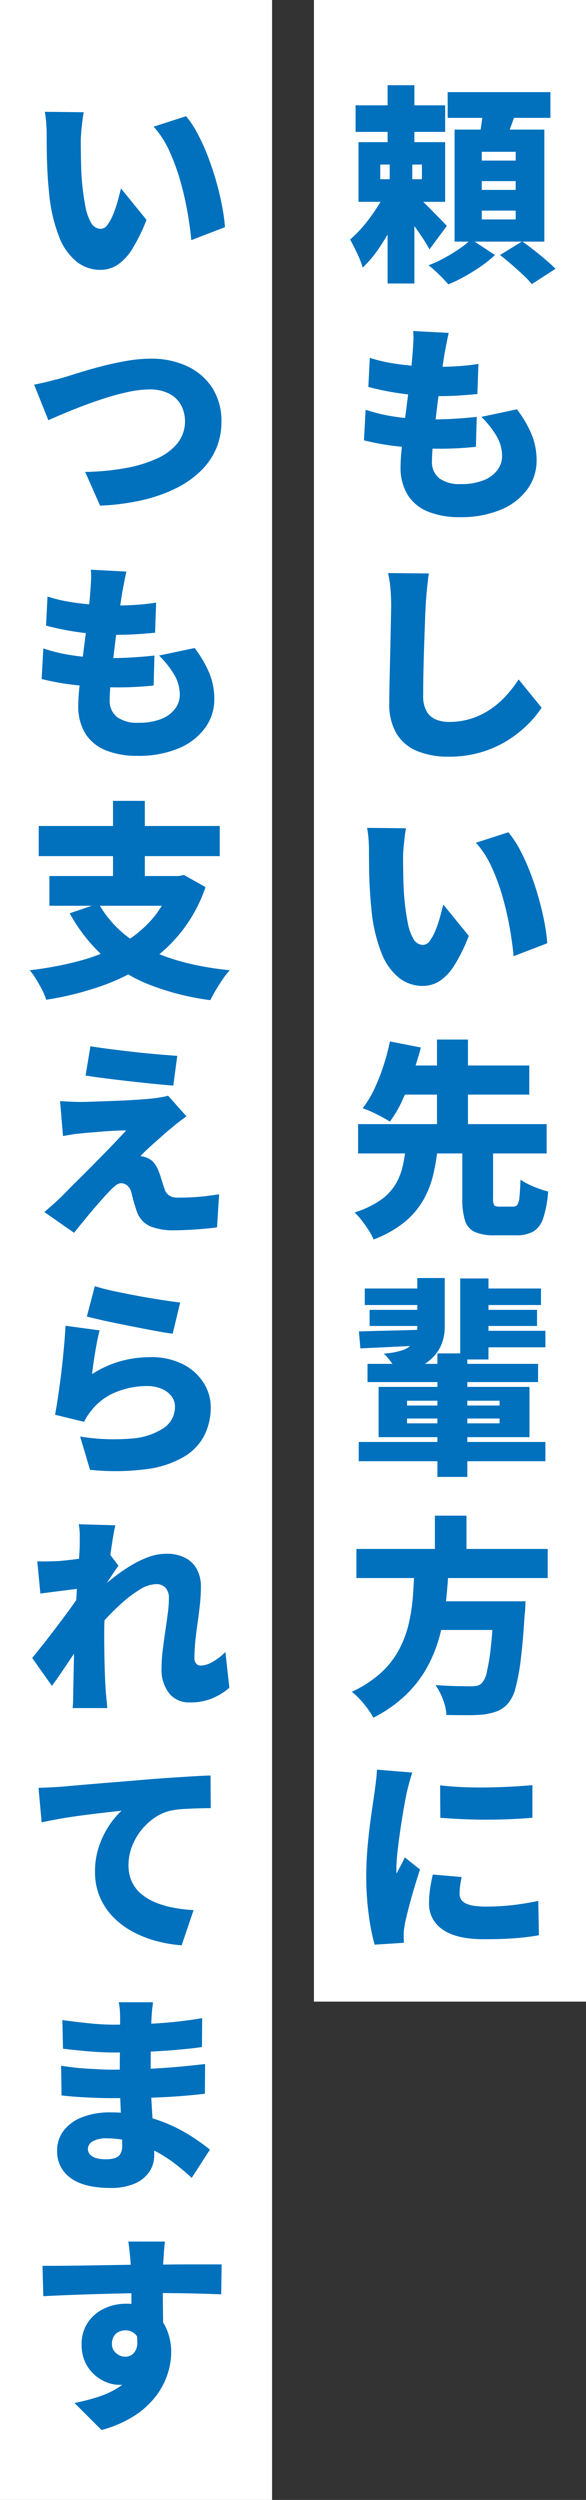
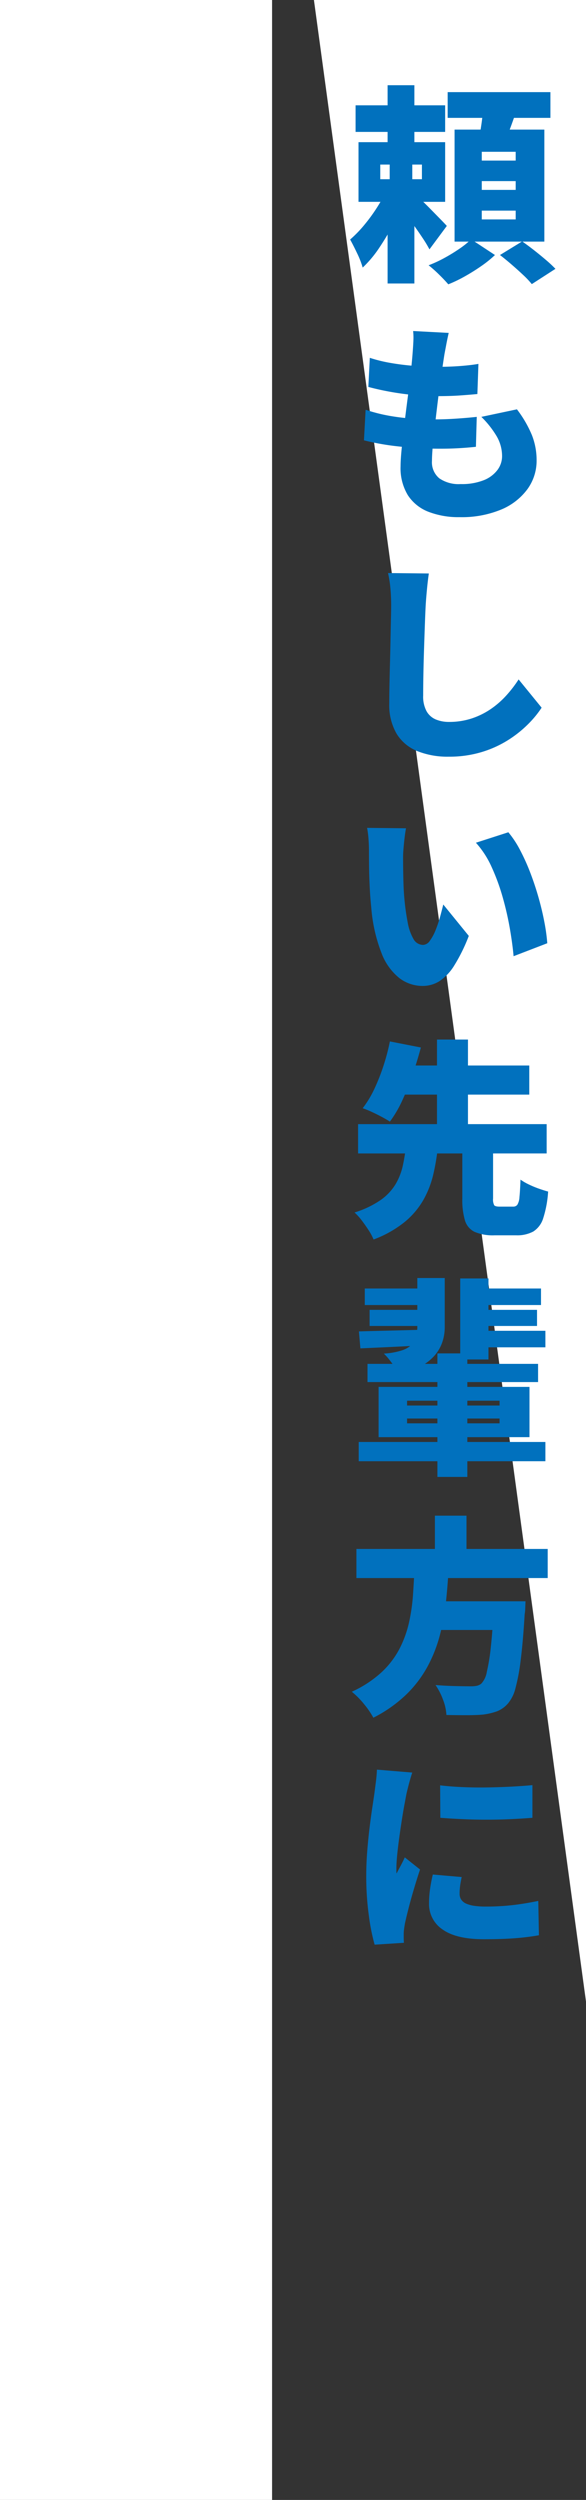
<svg xmlns="http://www.w3.org/2000/svg" width="140" height="597" viewBox="0 0 140 597">
  <rect x="0" y="0" width="140" height="597" fill="#333333" stroke="none" />
  <g transform="translate(-1396 -5912)">
-     <path d="M0,0H65V478H0Z" transform="translate(1471 5912)" fill="#fff" />
+     <path d="M0,0H65V478Z" transform="translate(1471 5912)" fill="#fff" />
    <path d="M0,0H65V597H0Z" transform="translate(1396 5912)" fill="#fff" />
    <path d="M1.95-37.85h21.4v6.35H1.95Zm7.65-4.8H16v17.1H9.6ZM7.85-23.7v3.5H17.8v-3.5Zm-5.2-5.35h20.7V-14.8H2.65ZM9.6-18.15l4.4,2.2q-1.15,2.85-2.775,6a61.473,61.473,0,0,1-3.55,6.025A27.187,27.187,0,0,1,3.65.9,21.507,21.507,0,0,0,2.325-2.5Q1.4-4.45.65-5.8a29.24,29.24,0,0,0,3.5-3.625A40.557,40.557,0,0,0,7.325-13.85,32.108,32.108,0,0,0,9.6-18.15Zm6.1,1.1q.6.5,1.75,1.6t2.425,2.4q1.275,1.3,2.35,2.4t1.525,1.6L19.6-3.45A29.206,29.206,0,0,0,18.075-6Q17.15-7.4,16.1-8.875t-2.05-2.8Q13.05-13,12.3-13.95Zm-5.6-8.9h5.4v9H16V4.7H9.6V-16.95h.5ZM23.95-41H48.5v6.15H23.95ZM32.1-19.75v2.1h8.1v-2.1Zm0,7.05v2.1h8.1v-2.1Zm0-14.05v2.1h8.1v-2.1Zm-6.5-5.3H47.05V-5.3H25.6Zm6.85-5.45,7.95.85q-.8,2.4-1.625,4.6T37.3-28.25l-6-1.1q.4-1.8.725-4.05T32.45-37.5ZM29.55-5.85l5.7,3.75A26.723,26.723,0,0,1,32,.525Q30.1,1.85,28.05,3A32.511,32.511,0,0,1,24.1,4.9q-.85-1-2.2-2.325A30.249,30.249,0,0,0,19.4.35,30.284,30.284,0,0,0,23.175-1.4,40.36,40.36,0,0,0,26.8-3.625,19.977,19.977,0,0,0,29.55-5.85Zm6.9,3.75,5.3-3.25q1.3.9,2.8,2.075t2.875,2.35A30.146,30.146,0,0,1,49.7,1.2L44.05,4.85A20.936,20.936,0,0,0,42,2.675Q40.7,1.45,39.225.175T36.45-2.1ZM24.2,16.5q-.35,1.55-.575,2.75T23.2,21.5q-.15.9-.425,2.775t-.625,4.35Q21.8,31.1,21.475,33.8t-.625,5.275q-.3,2.575-.475,4.675t-.175,3.3a4.983,4.983,0,0,0,1.75,4.175,8.121,8.121,0,0,0,5.1,1.375,14.209,14.209,0,0,0,5.525-.925,7.552,7.552,0,0,0,3.275-2.45,5.493,5.493,0,0,0,1.1-3.275,9.437,9.437,0,0,0-1.325-4.825A22.784,22.784,0,0,0,32,36.55l8.5-1.8a27.486,27.486,0,0,1,3.575,6.15A16.327,16.327,0,0,1,45.2,46.95,11.537,11.537,0,0,1,43,53.825,14.856,14.856,0,0,1,36.7,58.7a24.549,24.549,0,0,1-9.9,1.8,19.846,19.846,0,0,1-7.425-1.275,10.291,10.291,0,0,1-4.925-3.95A12.44,12.44,0,0,1,12.7,48.35q0-1.5.25-4.075t.625-5.7q.375-3.125.8-6.375t.75-6.175Q15.45,23.1,15.6,21q.15-2,.175-3a15.027,15.027,0,0,0-.075-1.95ZM5.35,22.45a34.483,34.483,0,0,0,4.975,1.225q2.725.475,5.625.7t5.6.225q2.95,0,5.5-.2t4.25-.5l-.25,7.2q-2.15.2-4.35.35t-5.4.15q-2.7,0-5.55-.275t-5.6-.775Q7.4,30.05,5,29.4Zm-1,12.4a39.711,39.711,0,0,0,5.7,1.45,51.183,51.183,0,0,0,5.625.675q2.775.175,5.425.175,2.15,0,4.825-.175T30.9,36.55l-.2,7.15q-1.85.2-3.95.325t-4.35.125a90.008,90.008,0,0,1-10.275-.55A58.658,58.658,0,0,1,3.95,42.15Zm15.1,39.1Q19.2,75.7,19,77.8t-.3,3.75q-.1,1.95-.2,4.775t-.2,5.9q-.1,3.075-.15,5.95T18.1,103.1a7.333,7.333,0,0,0,.825,3.775,4.585,4.585,0,0,0,2.225,1.95,8.086,8.086,0,0,0,3.1.575,17.15,17.15,0,0,0,5.35-.8,18.14,18.14,0,0,0,4.5-2.175,20.863,20.863,0,0,0,3.75-3.225,29.025,29.025,0,0,0,3.05-3.95L46.4,106a24.507,24.507,0,0,1-3.125,3.825,27.512,27.512,0,0,1-4.75,3.825,25.78,25.78,0,0,1-6.375,2.925A26.561,26.561,0,0,1,24.2,117.7a19.334,19.334,0,0,1-7.55-1.35,10.284,10.284,0,0,1-4.925-4.175A13.574,13.574,0,0,1,10,105q0-1.9.05-4.475t.125-5.4Q10.25,92.3,10.3,89.6t.1-4.825q.05-2.125.05-3.225,0-2.05-.175-4.025A26.133,26.133,0,0,0,9.7,73.85ZM14,134.8q-.2,1.05-.35,2.35t-.25,2.5q-.1,1.2-.1,1.95,0,1.65.025,3.3t.075,3.275q.05,1.625.2,3.325a56.947,56.947,0,0,0,.8,5.775,12.165,12.165,0,0,0,1.375,3.95A2.638,2.638,0,0,0,18.1,162.65a2.064,2.064,0,0,0,1.6-1,11.3,11.3,0,0,0,1.375-2.55,28.841,28.841,0,0,0,1.075-3.2q.45-1.65.75-2.9l6.1,7.5a41.176,41.176,0,0,1-3.45,7.025A12.028,12.028,0,0,1,22,171.3a7.524,7.524,0,0,1-4.05,1.15,9.157,9.157,0,0,1-5.475-1.825,13.9,13.9,0,0,1-4.3-5.95A38.05,38.05,0,0,1,5.7,153.75q-.25-2.4-.375-4.95t-.15-4.85q-.025-2.3-.025-3.85,0-1.15-.1-2.625A22.916,22.916,0,0,0,4.7,134.7Zm24.45.95a23.472,23.472,0,0,1,2.8,4.25,49.268,49.268,0,0,1,2.475,5.5q1.125,2.95,1.975,5.975t1.375,5.825a43.807,43.807,0,0,1,.675,4.95l-8.05,3.1q-.25-2.85-.875-6.5a73.488,73.488,0,0,0-1.7-7.475,50.179,50.179,0,0,0-2.65-7.275,22.248,22.248,0,0,0-3.775-5.85Zm-11,75.15H34.8v12.3a2.952,2.952,0,0,0,.275,1.625q.275.325,1.275.325H39.6a1.192,1.192,0,0,0,1-.45,3.953,3.953,0,0,0,.5-1.825q.15-1.375.25-4.175a12.819,12.819,0,0,0,1.925,1.125,22.932,22.932,0,0,0,2.45,1.025q1.275.45,2.225.7a25.978,25.978,0,0,1-1.175,6.375A5.737,5.737,0,0,1,44.4,231.1a8.126,8.126,0,0,1-4.1.9H35.2a11.217,11.217,0,0,1-4.825-.825,4.439,4.439,0,0,1-2.3-2.75,17.285,17.285,0,0,1-.625-5.175Zm-24.9-5.45H47.6v7H2.55Zm8.25-14H43.45v6.95H10.8Zm3.15,19.5H21.6a51.525,51.525,0,0,1-1.1,6.575,23.094,23.094,0,0,1-2.35,6.025,19.164,19.164,0,0,1-4.45,5.25A26.5,26.5,0,0,1,6.25,233a13.112,13.112,0,0,0-1.175-2.2q-.775-1.2-1.65-2.35a13.135,13.135,0,0,0-1.725-1.9,22.718,22.718,0,0,0,6.275-3A12.6,12.6,0,0,0,11.5,219.8a14.886,14.886,0,0,0,1.7-4.275A40.29,40.29,0,0,0,13.95,210.95Zm-3.8-25.25,7.4,1.45q-.8,3-1.9,6.25a65.013,65.013,0,0,1-2.475,6.25,28.3,28.3,0,0,1-3.025,5.2q-.85-.55-2.025-1.175T5.75,202.5a21.4,21.4,0,0,0-2.1-.85,24.558,24.558,0,0,0,2.875-4.8,47.593,47.593,0,0,0,2.2-5.675A50.461,50.461,0,0,0,10.15,185.7Zm11.25-.45h7.4v22.3H21.4ZM4.8,262.7H45.55v4.35H4.8Zm25.65-18h15.8v3.95H30.45Zm.2,5.1H45.3v3.85H30.65Zm-26.5-5.1h15.8v3.95H4.15Zm1.15,5.1H19.95v3.85H5.3Zm25.3,5H47.3v3.95H30.6ZM2.7,281.35H47.3v4.6H2.7ZM26.95,242.3H33.7v19.35H26.95ZM21.5,260.2h7.15v29.5H21.5ZM2.75,254.95q3.25-.1,7.6-.2t9-.25l-.05,3.7q-4.35.25-8.575.45T3.1,259Zm11.5,20.8v1.15h22.1v-1.15Zm0-4.25v1.15h22.1V271.5Zm-6.8-3.3H43.5v12H7.45Zm9.25-26h6.55v11.7a11.068,11.068,0,0,1-.625,3.75,9.6,9.6,0,0,1-1.925,3.2,11.79,11.79,0,0,1-3.35,2.525,21.726,21.726,0,0,1-4.9,1.775,14.273,14.273,0,0,0-1.025-1.575q-.675-.925-1.4-1.85A12.388,12.388,0,0,0,8.7,260.25a17.509,17.509,0,0,0,4.25-.75,6.032,6.032,0,0,0,2.4-1.375,4.177,4.177,0,0,0,1.075-1.925,9.664,9.664,0,0,0,.275-2.35ZM2.15,306.9h45.7v6.95H2.15Zm16.9,12.5h18.7v6.85H19.05Zm16,0h7.5l-.025.575q-.025.575-.05,1.275a7.6,7.6,0,0,1-.125,1.2q-.4,6.65-.95,10.95a47.882,47.882,0,0,1-1.25,6.75,9.039,9.039,0,0,1-1.75,3.6,6.766,6.766,0,0,1-2.675,1.925,15.508,15.508,0,0,1-3.325.775q-1.55.15-3.9.15t-4.85-.05a11.647,11.647,0,0,0-.8-3.625,15.518,15.518,0,0,0-1.8-3.525q2.55.2,4.925.25t3.525.05a6.847,6.847,0,0,0,1.425-.125A2.589,2.589,0,0,0,32,339.05a5.38,5.38,0,0,0,1.3-2.775,46.862,46.862,0,0,0,.975-6.075q.425-3.9.725-9.7Zm-19-8.3H24.2q-.2,4.05-.625,8.125a56.563,56.563,0,0,1-1.425,8.025,33.764,33.764,0,0,1-2.925,7.575,28.017,28.017,0,0,1-5.075,6.75A32.509,32.509,0,0,1,6.2,347.2a20.705,20.705,0,0,0-2.25-3.275A19.277,19.277,0,0,0,1.05,341a27.011,27.011,0,0,0,7.1-4.65,20.826,20.826,0,0,0,4.3-5.625,26.166,26.166,0,0,0,2.275-6.3,44.38,44.38,0,0,0,.95-6.65Q15.9,314.4,16.05,311.1Zm4.85-12.15h7.55v10.6H20.9Zm1.25,64.4q2.45.3,5.4.425t5.975.075q3.025-.05,5.8-.2t4.875-.35v7.8q-2.45.2-5.25.325t-5.7.125q-2.9,0-5.725-.125T22.2,371.1Zm5.15,21.9q-.25,1.2-.375,2.1a13.816,13.816,0,0,0-.125,1.9,2.465,2.465,0,0,0,.4,1.4,2.7,2.7,0,0,0,1.175.95,7.429,7.429,0,0,0,1.925.525,18.187,18.187,0,0,0,2.7.175,56.953,56.953,0,0,0,6.275-.325q2.925-.325,6.325-1.025l.15,8.2a55.713,55.713,0,0,1-5.575.7q-3.125.25-7.575.25-6.55,0-9.825-2.3a7.293,7.293,0,0,1-3.275-6.3,24.036,24.036,0,0,1,.225-3.25q.225-1.65.675-3.6ZM15.5,360.3q-.2.55-.5,1.6t-.55,2.05q-.25,1-.35,1.45l-.45,2.4q-.3,1.6-.625,3.675t-.625,4.25q-.3,2.175-.5,4.15t-.2,3.375v.55a2.29,2.29,0,0,0,.05.6q.35-.7.675-1.3t.65-1.225q.325-.625.625-1.325l3.65,2.9q-.75,2.25-1.475,4.7t-1.275,4.6q-.55,2.15-.85,3.55-.1.55-.2,1.3a9.306,9.306,0,0,0-.1,1.1v1.025q0,.625.05,1.225l-7,.45a49.287,49.287,0,0,1-1.375-6.925A68.224,68.224,0,0,1,4.5,384.95q0-2.85.225-5.75t.55-5.575q.325-2.675.65-4.825t.525-3.55q.15-1.15.35-2.7t.25-2.95Z" transform="translate(1479 5975)" fill="#0171be" />
-     <path d="M14-36.2q-.2,1.05-.35,2.35t-.25,2.5q-.1,1.2-.1,1.95,0,1.65.025,3.3t.075,3.275q.05,1.625.2,3.325a56.947,56.947,0,0,0,.8,5.775,12.165,12.165,0,0,0,1.375,3.95A2.638,2.638,0,0,0,18.1-8.35a2.064,2.064,0,0,0,1.6-1,11.3,11.3,0,0,0,1.375-2.55,28.841,28.841,0,0,0,1.075-3.2q.45-1.65.75-2.9L29-10.5a41.176,41.176,0,0,1-3.45,7.025A12.028,12.028,0,0,1,22,.3a7.524,7.524,0,0,1-4.05,1.15A9.157,9.157,0,0,1,12.475-.375a13.9,13.9,0,0,1-4.3-5.95A38.05,38.05,0,0,1,5.7-17.25q-.25-2.4-.375-4.95t-.15-4.85q-.025-2.3-.025-3.85,0-1.15-.1-2.625A22.916,22.916,0,0,0,4.7-36.3Zm24.45.95A23.472,23.472,0,0,1,41.25-31a49.268,49.268,0,0,1,2.475,5.5q1.125,2.95,1.975,5.975T47.075-13.7a43.807,43.807,0,0,1,.675,4.95L39.7-5.65q-.25-2.85-.875-6.5a73.488,73.488,0,0,0-1.7-7.475,50.179,50.179,0,0,0-2.65-7.275A22.248,22.248,0,0,0,30.7-32.75ZM2.15,28.85q1.4-.25,3.3-.725T8.7,27.3q1.35-.4,3.8-1.175t5.475-1.575Q21,23.75,24.15,23.2a34.4,34.4,0,0,1,5.9-.55A20.208,20.208,0,0,1,38.6,24.4a14.3,14.3,0,0,1,6.05,5.125A14.585,14.585,0,0,1,46.9,37.8,16.053,16.053,0,0,1,45.7,44a16.451,16.451,0,0,1-3.575,5.3,22.936,22.936,0,0,1-5.875,4.2,35.99,35.99,0,0,1-8.1,2.9A54.555,54.555,0,0,1,17.9,57.75L14.35,49.7a59.235,59.235,0,0,0,9.55-.9,31.8,31.8,0,0,0,7.55-2.275,13.376,13.376,0,0,0,4.975-3.7,8.494,8.494,0,0,0,.825-9.1A6.729,6.729,0,0,0,34.4,31a10.005,10.005,0,0,0-4.7-1,23.754,23.754,0,0,0-4.575.5,51.822,51.822,0,0,0-5.2,1.325q-2.675.825-5.3,1.8t-4.95,1.95Q7.35,36.55,5.55,37.35ZM24.2,73.5q-.35,1.55-.575,2.75T23.2,78.5q-.15.9-.425,2.775t-.625,4.35Q21.8,88.1,21.475,90.8t-.625,5.275q-.3,2.575-.475,4.675t-.175,3.3a4.983,4.983,0,0,0,1.75,4.175,8.121,8.121,0,0,0,5.1,1.375,14.209,14.209,0,0,0,5.525-.925,7.552,7.552,0,0,0,3.275-2.45,5.493,5.493,0,0,0,1.1-3.275,9.437,9.437,0,0,0-1.325-4.825A22.784,22.784,0,0,0,32,93.55l8.5-1.8a27.486,27.486,0,0,1,3.575,6.15,16.327,16.327,0,0,1,1.125,6.05,11.537,11.537,0,0,1-2.2,6.875,14.856,14.856,0,0,1-6.3,4.875,24.549,24.549,0,0,1-9.9,1.8,19.846,19.846,0,0,1-7.425-1.275,10.291,10.291,0,0,1-4.925-3.95,12.44,12.44,0,0,1-1.75-6.925q0-1.5.25-4.075t.625-5.7q.375-3.125.8-6.375t.75-6.175Q15.45,80.1,15.6,78q.15-2,.175-3a15.027,15.027,0,0,0-.075-1.95ZM5.35,79.45a34.485,34.485,0,0,0,4.975,1.225q2.725.475,5.625.7t5.6.225q2.95,0,5.5-.2t4.25-.5l-.25,7.2q-2.15.2-4.35.35t-5.4.15q-2.7,0-5.55-.275t-5.6-.775Q7.4,87.05,5,86.4Zm-1,12.4a39.711,39.711,0,0,0,5.7,1.45,51.182,51.182,0,0,0,5.625.675q2.775.175,5.425.175,2.15,0,4.825-.175T30.9,93.55l-.2,7.15q-1.85.2-3.95.325t-4.35.125a90.008,90.008,0,0,1-10.275-.55A58.658,58.658,0,0,1,3.95,99.15Zm13.2,60.9a26.137,26.137,0,0,0,11.6,10.8Q37,167.5,48.9,168.7a17.865,17.865,0,0,0-1.675,2.125q-.875,1.275-1.675,2.625t-1.3,2.4a62.175,62.175,0,0,1-14.75-3.775A36.426,36.426,0,0,1,18.6,165.3a40.2,40.2,0,0,1-7.95-10.2ZM5.8,146.2H37.55v7.1H5.8ZM3.25,134.25H46.5v7.2H3.25Zm17.75-6h7.6V149.4H21ZM35.2,146.2h1.5l1.25-.25,5.15,2.9a35.459,35.459,0,0,1-14.6,18.625,50,50,0,0,1-10.875,5.2A74.977,74.977,0,0,1,5.05,175.75a14.352,14.352,0,0,0-.975-2.325Q3.4,172.1,2.6,170.8a15.812,15.812,0,0,0-1.5-2.1,81.926,81.926,0,0,0,11.925-2.25,43.1,43.1,0,0,0,9.95-4,27.666,27.666,0,0,0,7.55-6.175A24.235,24.235,0,0,0,35.2,147.5ZM15.6,186.85q2.15.35,4.875.7t5.625.675q2.9.325,5.575.55t4.675.375l-.95,7.1q-2-.15-4.7-.425t-5.6-.6q-2.9-.325-5.675-.675t-4.975-.7ZM38.55,203.6q-1.15.8-1.95,1.425T35,206.35q-.95.75-2.1,1.775l-2.275,2.025q-1.125,1-1.95,1.8T27.55,213.1a3.793,3.793,0,0,1,.875.15,4.378,4.378,0,0,1,1.025.4,3.937,3.937,0,0,1,1.45,1.175A8.076,8.076,0,0,1,32,216.95a11.835,11.835,0,0,1,.45,1.3q.2.7.425,1.375L33.3,220.9a2.83,2.83,0,0,0,1.075,1.55,3.332,3.332,0,0,0,1.975.55q2.1,0,3.875-.1t3.3-.3q1.525-.2,2.825-.4l-.5,7.9q-1,.15-2.9.325t-3.875.275q-1.975.1-3.275.1a14.884,14.884,0,0,1-5.925-.95,6.013,6.013,0,0,1-3.125-3.35q-.25-.75-.525-1.6t-.475-1.675q-.2-.825-.35-1.375a3.233,3.233,0,0,0-1.1-1.825,2.416,2.416,0,0,0-1.35-.475,2.315,2.315,0,0,0-1.35.575,12.688,12.688,0,0,0-1.65,1.575q-.5.5-1.125,1.2t-1.4,1.575q-.775.875-1.65,1.925t-1.9,2.3q-1.025,1.25-2.175,2.7l-7.1-4.95,1.825-1.6q1.025-.9,2.175-2,.75-.75,1.85-1.875t2.5-2.5q1.4-1.375,2.9-2.9l3-3.05q1.5-1.525,2.85-2.95t2.45-2.625q-.95,0-2.075.05t-2.275.125q-1.15.075-2.275.175t-2.125.175q-1,.075-1.85.175-1.35.1-2.525.3t-1.975.35l-.7-8.35q.85.05,2.25.125t2.85.075q.65,0,2.2-.05t3.65-.125q2.1-.075,4.3-.175t4.2-.25q2-.15,3.3-.3.7-.1,1.675-.275a8.891,8.891,0,0,0,1.375-.325Zm-21.9,40.55q1.9.6,4.675,1.2T27.1,246.5q3,.55,5.65.95t4.3.6l-1.8,7.45q-1.55-.2-3.725-.6t-4.6-.875q-2.425-.475-4.775-.95t-4.275-.925q-1.925-.45-3.125-.75ZM17.8,254.7q-.25.9-.525,2.275t-.525,2.875q-.25,1.5-.45,2.9t-.3,2.4a24.535,24.535,0,0,1,6.75-3.075,26.339,26.339,0,0,1,7.1-.975,16.632,16.632,0,0,1,7.925,1.725,12.5,12.5,0,0,1,4.9,4.45A10.934,10.934,0,0,1,44.35,273.1a15,15,0,0,1-1.425,6.475,12.613,12.613,0,0,1-4.75,5.175A23.165,23.165,0,0,1,29.3,287.8a57.772,57.772,0,0,1-13.8.2l-2.35-7.95a49.441,49.441,0,0,0,12.35.475,15.686,15.686,0,0,0,7.675-2.55A6.04,6.04,0,0,0,35.8,272.95a4.053,4.053,0,0,0-.85-2.55,5.813,5.813,0,0,0-2.35-1.75,8.744,8.744,0,0,0-3.5-.65,19.288,19.288,0,0,0-7.275,1.4,14.037,14.037,0,0,0-5.675,4.05,19.026,19.026,0,0,0-1.2,1.575,11.828,11.828,0,0,0-.85,1.525l-6.95-1.7q.3-1.55.6-3.525t.6-4.225q.3-2.25.55-4.575t.45-4.625q.2-2.3.3-4.3Zm31,85.35a15.912,15.912,0,0,1-3.9,2.45,13.571,13.571,0,0,1-5.65,1.05,6.016,6.016,0,0,1-4.825-2.15,9.16,9.16,0,0,1-1.825-6.1,34.5,34.5,0,0,1,.275-4.225q.275-2.225.6-4.45t.6-4.25a27.528,27.528,0,0,0,.275-3.675,3.615,3.615,0,0,0-.8-2.525,2.9,2.9,0,0,0-2.25-.875,7.7,7.7,0,0,0-3.9,1.3,29.238,29.238,0,0,0-4.375,3.3,55.477,55.477,0,0,0-4.2,4.2q-1.975,2.2-3.325,4l-.1-9.25q.9-.95,2.375-2.3t3.35-2.825a41.423,41.423,0,0,1,4-2.775,24.348,24.348,0,0,1,4.3-2.1,12.2,12.2,0,0,1,4.225-.8,9.547,9.547,0,0,1,4.75,1.05,6.54,6.54,0,0,1,2.725,2.825A8.755,8.755,0,0,1,42,315.85a40.892,40.892,0,0,1-.225,4.15q-.225,2.2-.55,4.425t-.55,4.425A40.888,40.888,0,0,0,40.45,333a1.841,1.841,0,0,0,.425,1.275A1.436,1.436,0,0,0,42,334.75a5.957,5.957,0,0,0,2.725-.85,13.646,13.646,0,0,0,3.125-2.4ZM13.7,316.3q-.95.1-2.2.25t-2.625.325q-1.375.175-2.725.35l-2.5.325-.75-7.7q1.2.05,2.3.025t2.65-.075q1.3-.1,3.025-.3t3.5-.475q1.775-.275,3.3-.575a15.6,15.6,0,0,0,2.325-.6l2.3,3.05q-.4.55-1.025,1.475t-1.25,1.875q-.625.95-1.075,1.6l-3.7,10.85q-.8,1.1-1.95,2.8t-2.4,3.575q-1.25,1.875-2.425,3.6T6.4,339.6l-4.7-6.65q.95-1.2,2.15-2.7t2.5-3.2q1.3-1.7,2.575-3.4t2.4-3.275Q12.45,318.8,13.3,317.55l.05-.6Zm-.65-10.4v-2.425A12.6,12.6,0,0,0,12.8,301l8.75.25q-.3,1.3-.65,3.475t-.7,4.925q-.35,2.75-.65,5.75t-.475,6q-.175,3-.175,5.7,0,1.9.025,4.125t.1,4.6q.075,2.375.225,4.775.05.65.175,2t.225,2.3h-8.3q.1-1,.125-2.275t.025-1.875q.05-2.45.1-4.675t.1-4.775q.05-2.55.15-5.9.05-1.15.15-2.85t.225-3.725q.125-2.025.275-4.075t.275-3.875q.125-1.825.2-3.15T13.05,305.9ZM3.2,363.95q1.5-.05,2.975-.125T8.35,363.7q1.75-.15,4.025-.35t5-.425q2.725-.225,5.825-.475t6.55-.55q2.5-.2,5.175-.375t5.125-.325q2.45-.15,4.25-.2l.05,7.8q-1.3,0-3.025.05t-3.45.15a20.7,20.7,0,0,0-3.125.4,11.018,11.018,0,0,0-3.825,1.7,14.7,14.7,0,0,0-5.425,6.925,12.32,12.32,0,0,0-.8,4.375,9.309,9.309,0,0,0,.775,3.9,8.421,8.421,0,0,0,2.2,2.925,12.754,12.754,0,0,0,3.375,2.05,21.368,21.368,0,0,0,4.275,1.275,37.2,37.2,0,0,0,4.925.6l-2.85,8.4a32.159,32.159,0,0,1-6.425-1.125,25.714,25.714,0,0,1-5.675-2.35,18.718,18.718,0,0,1-4.525-3.55,15.481,15.481,0,0,1-3-4.7A15.235,15.235,0,0,1,16.7,384a18.5,18.5,0,0,1,1.025-6.3,21.36,21.36,0,0,1,2.5-4.975A18.81,18.81,0,0,1,23.05,369.4l-3.05.35q-1.75.2-3.8.45t-4.175.55q-2.125.3-4.2.675T3.95,372.2Zm27.35,51.2q-.1.8-.2,1.775T30.2,418.8q-.05,1.1-.1,2.875t-.075,3.85Q30,427.6,30,429.6v3.6q0,1.85.125,4.325t.3,5.1q.175,2.625.3,5t.125,3.975a7.083,7.083,0,0,1-1.225,4.125,8.028,8.028,0,0,1-3.55,2.775,14.207,14.207,0,0,1-5.625,1q-6.35,0-9.575-2.375A7.661,7.661,0,0,1,7.65,450.6a7.743,7.743,0,0,1,1.525-4.75,10.057,10.057,0,0,1,4.4-3.225A17.991,17.991,0,0,1,20.4,441.45a34.231,34.231,0,0,1,7.825.85,35.11,35.11,0,0,1,6.625,2.225,38.571,38.571,0,0,1,5.325,2.925q2.325,1.55,3.975,2.9L39.8,457.1a50.832,50.832,0,0,0-4.075-3.45A32.889,32.889,0,0,0,30.9,450.6a28.321,28.321,0,0,0-5.475-2.15,22.372,22.372,0,0,0-6.025-.8,6.1,6.1,0,0,0-3.25.725A2.09,2.09,0,0,0,15,450.15a1.969,1.969,0,0,0,.525,1.375,3.116,3.116,0,0,0,1.475.85,8.146,8.146,0,0,0,2.25.275,7.353,7.353,0,0,0,2.175-.275,2.316,2.316,0,0,0,1.325-1,3.727,3.727,0,0,0,.45-1.975q0-.95-.1-2.85t-.2-4.275q-.1-2.375-.2-4.775t-.1-4.3q0-1.85.025-3.975t.025-4.175q0-2.05.025-3.7t.025-2.55q0-.7-.075-1.775a10.949,10.949,0,0,0-.275-1.875ZM8.9,419.4q1.4.2,3.05.4t3.325.375q1.675.175,3.15.25T21,420.5q5.3,0,10.4-.3a106.278,106.278,0,0,0,10.9-1.25l-.05,6.9q-2.4.35-5.825.65t-7.4.475q-3.975.175-7.975.175-1.5,0-3.675-.125t-4.4-.35q-2.225-.225-3.925-.425Zm-.3,10.9q1.15.2,2.8.4t3.375.3q1.725.1,3.225.175t2.35.075q5.2,0,9.175-.2t7.25-.5q3.275-.3,6.225-.65l-.05,7.1q-2.6.3-5.025.5t-4.975.325q-2.55.125-5.625.175t-7.075.05q-1.3,0-3.425-.075T12.5,437.75q-2.2-.15-3.8-.35Zm24.8,42q-.05.45-.15,1.475T33.1,475.8q-.05,1-.1,1.45-.05,1-.075,2.725T32.9,483.8q0,2.1.025,4.225t.05,3.975q.025,1.85.025,3.05l-7.6-2.2v-6.3q0-1.9-.025-3.725t-.075-3.3q-.05-1.475-.1-2.225-.15-1.8-.3-3.125t-.25-1.875ZM4.15,478.1q2.35,0,5.25-.025t6-.075l6.05-.1q2.95-.05,5.425-.075T31,477.8q1.7,0,3.975-.025t4.6-.025H46.95l-.1,7.15q-2.45-.1-6.5-.2t-9.6-.1q-3.5,0-7,.075t-6.875.175q-3.375.1-6.525.225t-6,.275ZM31.7,493.05a23.782,23.782,0,0,1-1,7.475A8.819,8.819,0,0,1,27.65,505a8.754,8.754,0,0,1-5.3,1.5,8.062,8.062,0,0,1-2.9-.6,9.54,9.54,0,0,1-2.9-1.8,9.218,9.218,0,0,1-2.2-3,9.739,9.739,0,0,1-.85-4.2,9.2,9.2,0,0,1,1.45-5.225,9.584,9.584,0,0,1,3.875-3.35,12.048,12.048,0,0,1,5.325-1.175,10.524,10.524,0,0,1,5.9,1.575,9.965,9.965,0,0,1,3.625,4.2A13.727,13.727,0,0,1,34.9,498.8a17.007,17.007,0,0,1-.85,5.1,17.7,17.7,0,0,1-2.775,5.275,20.367,20.367,0,0,1-5.125,4.7,27.455,27.455,0,0,1-7.9,3.425l-6.45-6.45a48.439,48.439,0,0,0,5.85-1.525,19.9,19.9,0,0,0,5-2.425,11,11,0,0,0,3.475-3.8,11.626,11.626,0,0,0,1.275-5.7,3.927,3.927,0,0,0-1-2.9,3.332,3.332,0,0,0-2.45-1,3.746,3.746,0,0,0-1.5.325,2.756,2.756,0,0,0-1.225,1.05,3.364,3.364,0,0,0-.475,1.875,2.753,2.753,0,0,0,1,2.2,3.322,3.322,0,0,0,2.2.85,2.815,2.815,0,0,0,1.825-.675A3.545,3.545,0,0,0,26.8,496.7a11.977,11.977,0,0,0-.85-4.85Z" transform="translate(1402 5975)" fill="#0171be" />
  </g>
</svg>